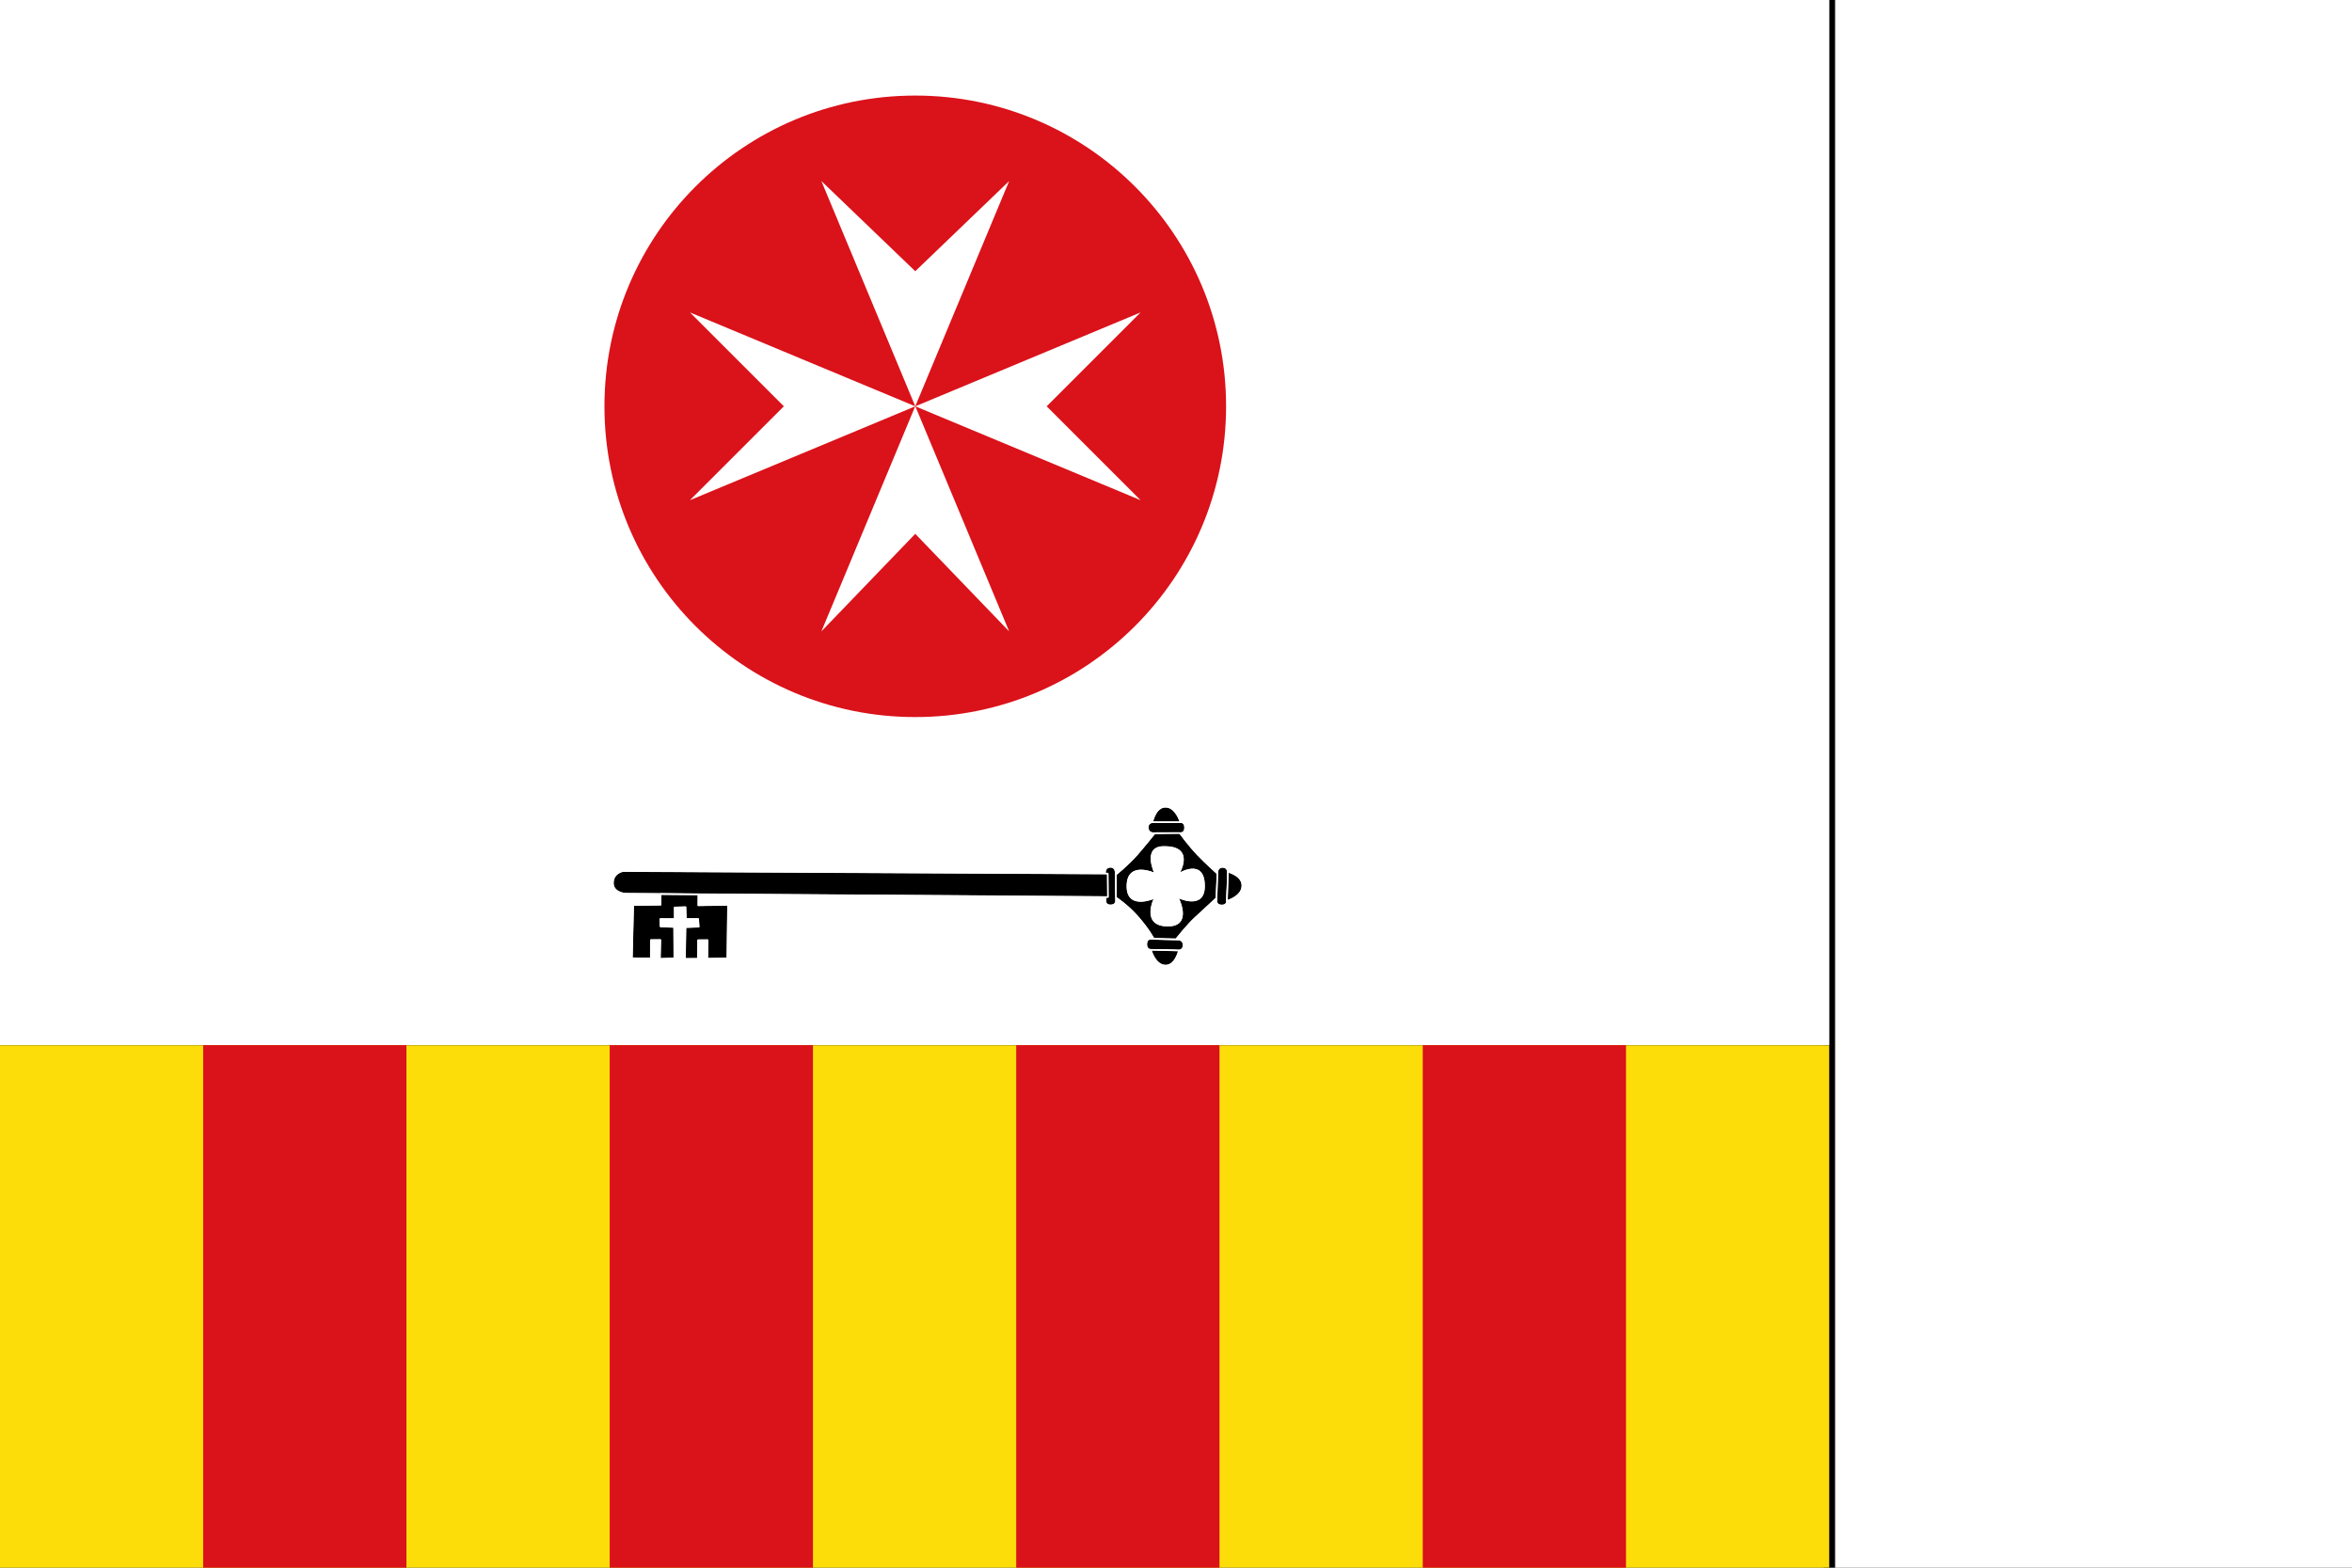
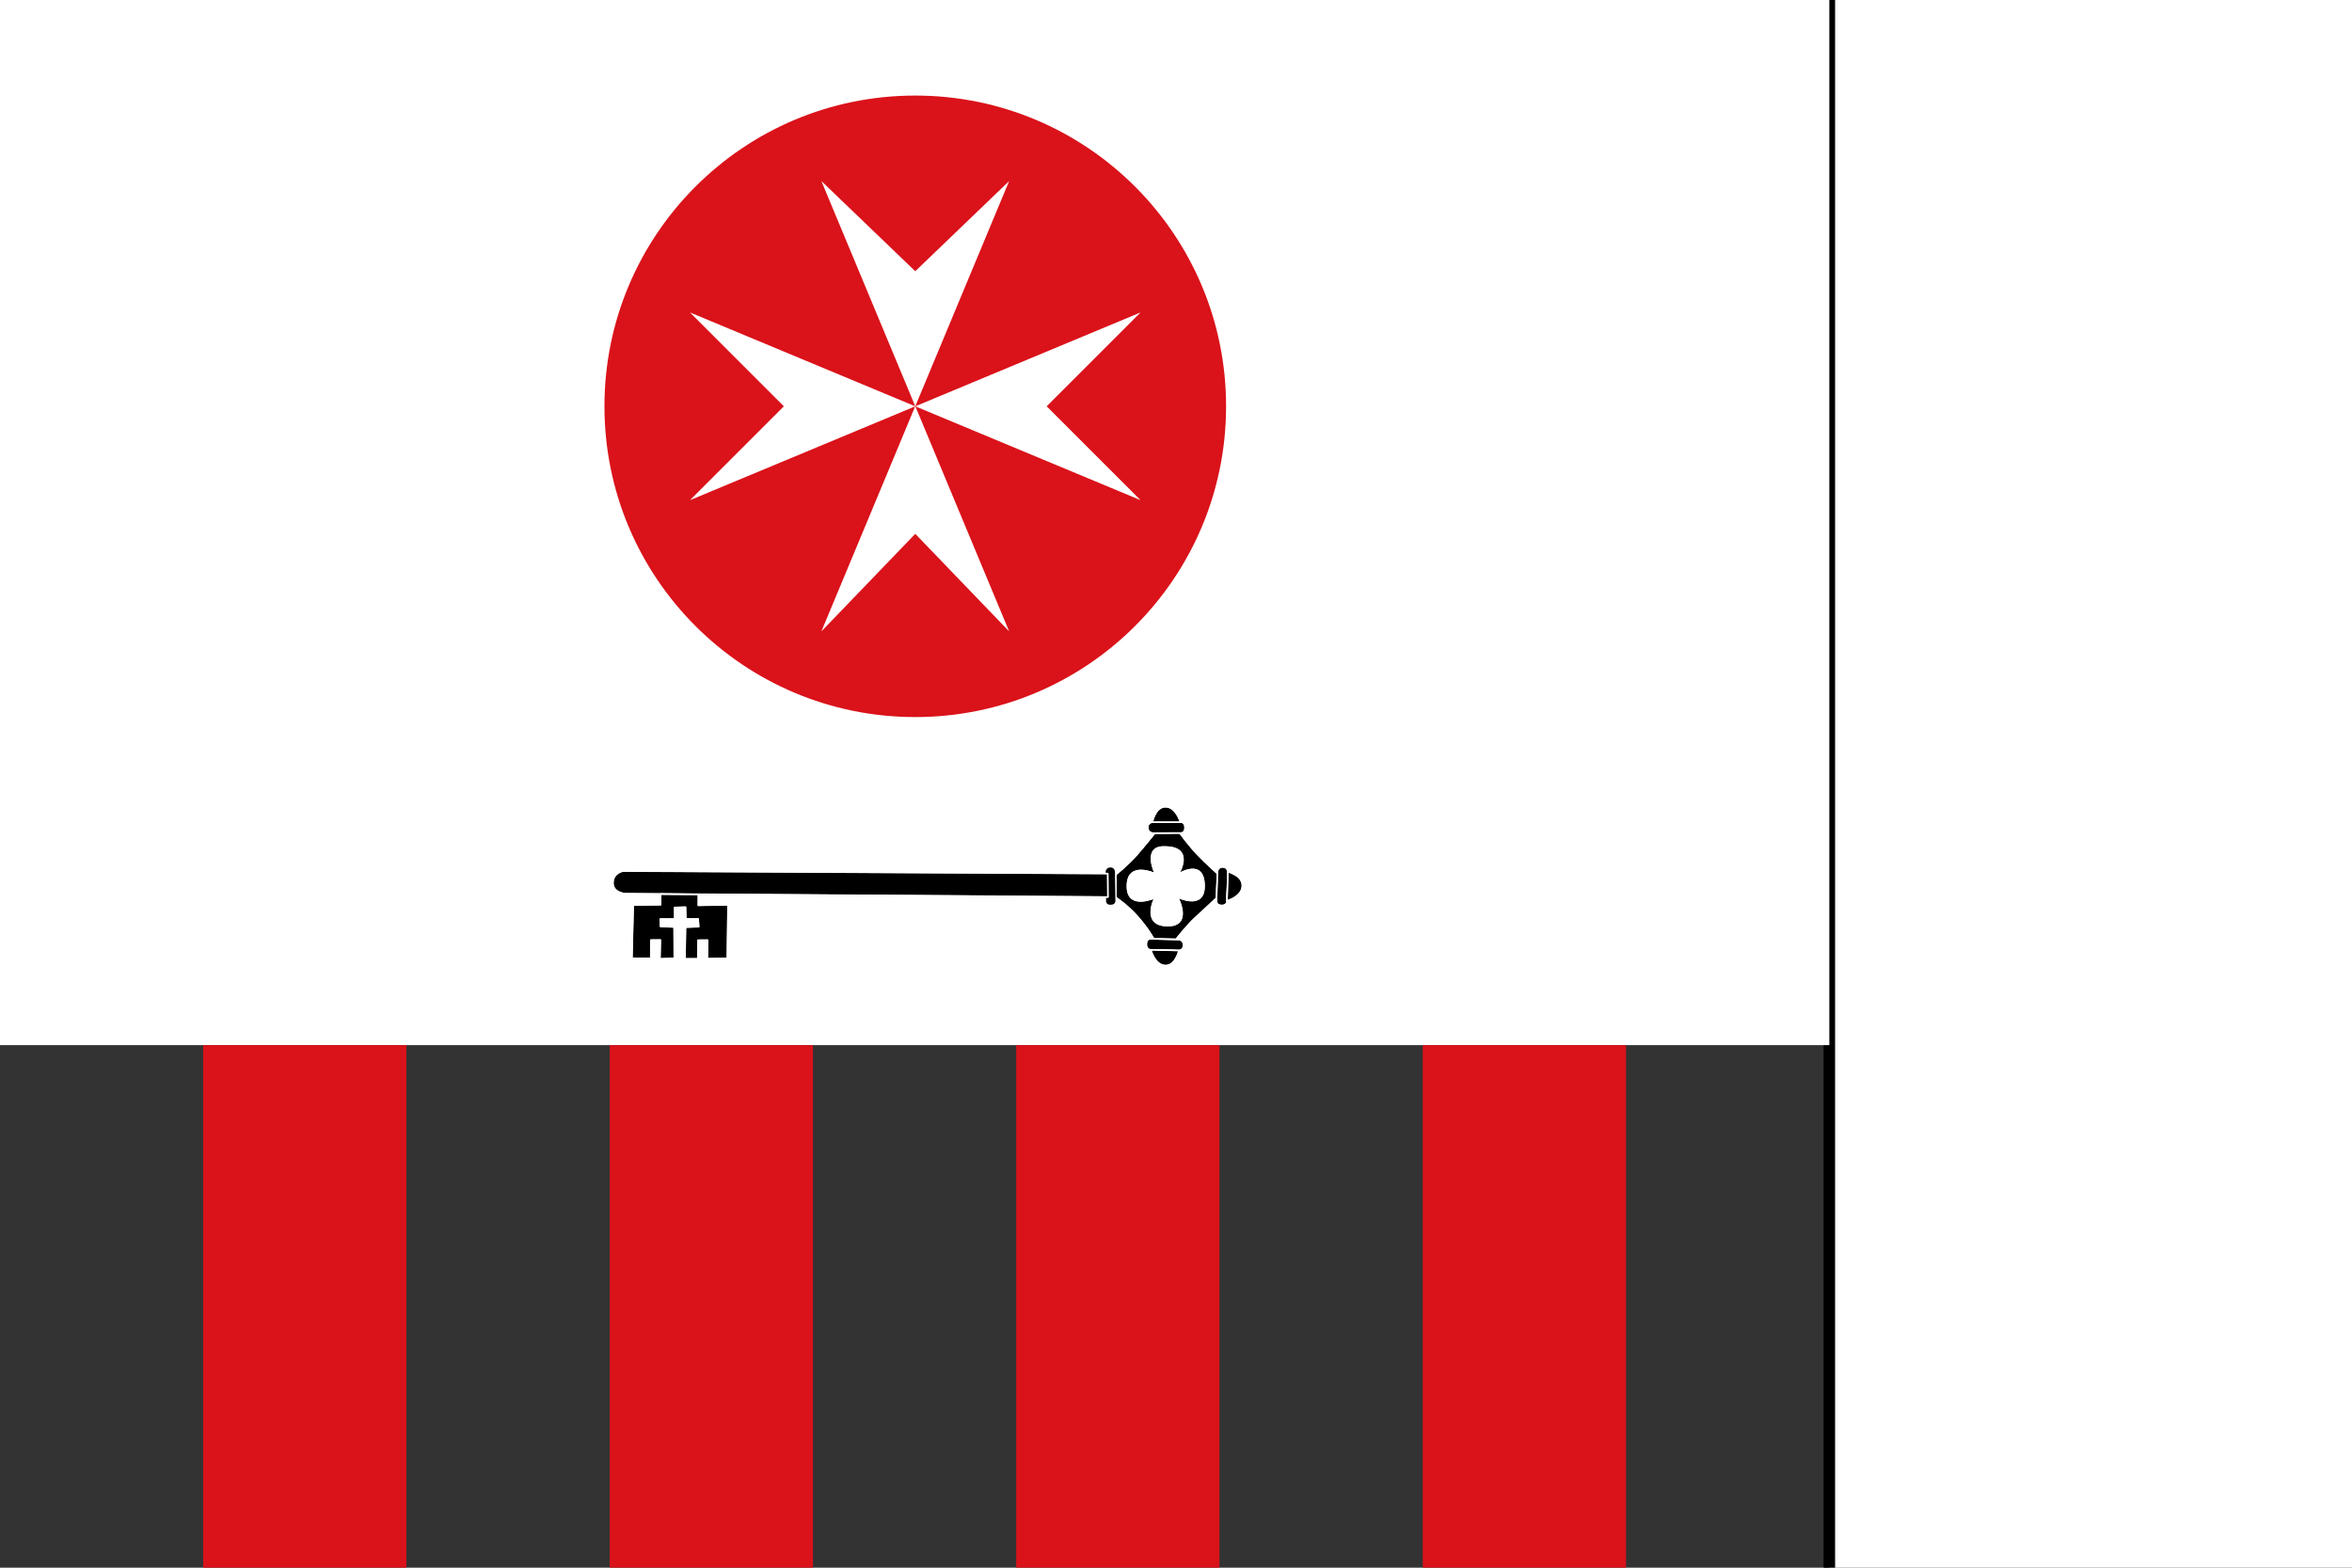
<svg xmlns="http://www.w3.org/2000/svg" xmlns:ns1="http://www.inkscape.org/namespaces/inkscape" xmlns:ns2="http://sodipodi.sourceforge.net/DTD/sodipodi-0.dtd" xmlns:ns3="http://xml.openoffice.org/svg/export" width="661.353mm" height="440.902mm" viewBox="0 0 661.353 440.902" version="1.1" id="svg5" xml:space="preserve" ns1:version="1.2.2 (732a01da63, 2022-12-09)" ns2:docname="Bandera_de_El_Talladell_(Lérida).svg">
  <rect x="0" y="0" width="661.353" height="440.902" fill="#333333" stroke="none" />
  <ns2:namedview id="namedview7" pagecolor="#ffffff" bordercolor="#666666" borderopacity="1.0" ns1:showpageshadow="2" ns1:pageopacity="0.0" ns1:pagecheckerboard="0" ns1:deskcolor="#d1d1d1" ns1:document-units="mm" showgrid="false" ns1:zoom="0.125" ns1:cx="2067.9999" ns1:cy="1412" ns1:window-width="1920" ns1:window-height="991" ns1:window-x="-9" ns1:window-y="-9" ns1:window-maximized="1" ns1:current-layer="layer1" showguides="true" />
  <defs id="defs2">
    <style id="style2261" type="text/css">
   
    .str1 {stroke:#2B2828;stroke-width:5}
    .str0 {stroke:#454646;stroke-width:50}
    .fil5 {fill:#95979A}
    .fil2 {fill:#131516;fill-opacity:0.569}
    .fil6 {fill:url(#id0)}
    .fil4 {fill:url(#id1)}
    .fil1 {fill:url(#id2)}
    .fil3 {fill:url(#id3)}
    .fil0 {fill:url(#id4)}
   
  </style>
    <style type="text/css" id="style16431">
   
    .str0 {stroke:#000000;stroke-width:3}
    .fil1 {fill:none}
    .fil2 {fill:#0039F0}
    .fil0 {fill:#FFFF00}
   
  </style>
    <style type="text/css" id="style2435">
   
    .str0 {stroke:#000000;stroke-width:3}
    .fil1 {fill:none}
    .fil2 {fill:#0039F0}
    .fil0 {fill:#FFFF00}
   
  </style>
    <style type="text/css" id="style6018">
   
    .str0 {stroke:#000000;stroke-width:3}
    .fil1 {fill:none}
    .fil2 {fill:#0039F0}
    .fil0 {fill:#FFFF00}
   
  </style>
    <style id="style22425" type="text/css">
   
    .str1 {stroke:#2B2828;stroke-width:5}
    .str0 {stroke:#454646;stroke-width:50}
    .fil5 {fill:#95979A}
    .fil2 {fill:#131516;fill-opacity:0.569}
    .fil6 {fill:url(#id0)}
    .fil4 {fill:url(#id1)}
    .fil1 {fill:url(#id2)}
    .fil3 {fill:url(#id3)}
    .fil0 {fill:url(#id4)}
   
  </style>
    <style type="text/css" id="style21915">
   
    .str0 {stroke:#000000;stroke-width:3}
    .fil1 {fill:none}
    .fil2 {fill:#0039F0}
    .fil0 {fill:#FFFF00}
   
  </style>
    <style type="text/css" id="style21258">
   
    .str0 {stroke:#000000;stroke-width:3}
    .fil1 {fill:none}
    .fil2 {fill:#0039F0}
    .fil0 {fill:#FFFF00}
   
  </style>
    <style type="text/css" id="style21248">
   
    .str0 {stroke:#000000;stroke-width:3}
    .fil1 {fill:none}
    .fil2 {fill:#0039F0}
    .fil0 {fill:#FFFF00}
   
  </style>
    <style id="style2261-0" type="text/css">
   
    .str1 {stroke:#2B2828;stroke-width:5}
    .str0 {stroke:#454646;stroke-width:50}
    .fil5 {fill:#95979A}
    .fil2 {fill:#131516;fill-opacity:0.569}
    .fil6 {fill:url(#id0)}
    .fil4 {fill:url(#id1)}
    .fil1 {fill:url(#id2)}
    .fil3 {fill:url(#id3)}
    .fil0 {fill:url(#id4)}
   
  </style>
    <style type="text/css" id="style16431-2">
   
    .str0 {stroke:#000000;stroke-width:3}
    .fil1 {fill:none}
    .fil2 {fill:#0039F0}
    .fil0 {fill:#FFFF00}
   
  </style>
    <style type="text/css" id="style2435-5">
   
    .str0 {stroke:#000000;stroke-width:3}
    .fil1 {fill:none}
    .fil2 {fill:#0039F0}
    .fil0 {fill:#FFFF00}
   
  </style>
    <style type="text/css" id="style6018-1">
   
    .str0 {stroke:#000000;stroke-width:3}
    .fil1 {fill:none}
    .fil2 {fill:#0039F0}
    .fil0 {fill:#FFFF00}
   
  </style>
    <style id="style6018-5" type="text/css">
   
    .str0 {stroke:#000000;stroke-width:3}
    .fil1 {fill:none}
    .fil2 {fill:#0039F0}
    .fil0 {fill:#FFFF00}
   
  </style>
    <style id="style2435-4" type="text/css">
   
    .str0 {stroke:#000000;stroke-width:3}
    .fil1 {fill:none}
    .fil2 {fill:#0039F0}
    .fil0 {fill:#FFFF00}
   
  </style>
    <style id="style16431-29" type="text/css">
   
    .str0 {stroke:#000000;stroke-width:3}
    .fil1 {fill:none}
    .fil2 {fill:#0039F0}
    .fil0 {fill:#FFFF00}
   
  </style>
    <style type="text/css" id="style2261-5">
   
    .str1 {stroke:#2B2828;stroke-width:5}
    .str0 {stroke:#454646;stroke-width:50}
    .fil5 {fill:#95979A}
    .fil2 {fill:#131516;fill-opacity:0.569}
    .fil6 {fill:url(#id0)}
    .fil4 {fill:url(#id1)}
    .fil1 {fill:url(#id2)}
    .fil3 {fill:url(#id3)}
    .fil0 {fill:url(#id4)}
   
  </style>
    <clipPath id="presentation_clip_path_shrink" clipPathUnits="userSpaceOnUse">
      <rect x="26" y="26" width="26493" height="26493" id="rect52942" />
    </clipPath>
    <g ns3:slide="id1" ns3:id-list="id3 id4 id5 id6 id7 id8 id9 id10 id11 id12 id13 id14 id15 id16 id17 id18 id19 id20 id21 id22 id23 id24 id25 id26 id27 id28 id29 id30 id31 id32 id33 id34 id35 id36 id37 id38 id39 id40 id41 id42 id43 id44 id45 id46 id47 id48 id49 id50" id="g52947" />
    <g id="bullet-char-template-57356" transform="scale(0,-0)">
      <path d="M 580,1141 L 1163,571 580,0 -4,571 580,1141 Z" id="path52951" />
    </g>
    <g id="bullet-char-template-57354" transform="scale(0,-0)">
      <path d="M 8,1128 L 1137,1128 1137,0 8,0 8,1128 Z" id="path52954" />
    </g>
    <g id="bullet-char-template-10146" transform="scale(0,-0)">
      <path d="M 174,0 L 602,739 174,1481 1456,739 174,0 Z M 1358,739 L 309,1346 659,739 1358,739 Z" id="path52957" />
    </g>
    <g id="bullet-char-template-10132" transform="scale(0,-0)">
      <path d="M 2015,739 L 1276,0 717,0 1260,543 174,543 174,936 1260,936 717,1481 1274,1481 2015,739 Z" id="path52960" />
    </g>
    <g id="bullet-char-template-10007" transform="scale(0,-0)">
      <path d="M 0,-2 C -7,14 -16,27 -25,37 L 356,567 C 262,823 215,952 215,954 215,979 228,992 255,992 264,992 276,990 289,987 310,991 331,999 354,1012 L 381,999 492,748 772,1049 836,1024 860,1049 C 881,1039 901,1025 922,1006 886,937 835,863 770,784 769,783 710,716 594,584 L 774,223 C 774,196 753,168 711,139 L 727,119 C 717,90 699,76 672,76 641,76 570,178 457,381 L 164,-76 C 142,-110 111,-127 72,-127 30,-127 9,-110 8,-76 1,-67 -2,-52 -2,-32 -2,-23 -1,-13 0,-2 Z" id="path52963" />
    </g>
    <g id="bullet-char-template-10004" transform="scale(0,-0)">
      <path d="M 285,-33 C 182,-33 111,30 74,156 52,228 41,333 41,471 41,549 55,616 82,672 116,743 169,778 240,778 293,778 328,747 346,684 L 369,508 C 377,444 397,411 428,410 L 1163,1116 C 1174,1127 1196,1133 1229,1133 1271,1133 1292,1118 1292,1087 L 1292,965 C 1292,929 1282,901 1262,881 L 442,47 C 390,-6 338,-33 285,-33 Z" id="path52966" />
    </g>
    <g id="bullet-char-template-9679" transform="scale(0,-0)">
      <path d="M 813,0 C 632,0 489,54 383,161 276,268 223,411 223,592 223,773 276,916 383,1023 489,1130 632,1184 813,1184 992,1184 1136,1130 1245,1023 1353,916 1407,772 1407,592 1407,412 1353,268 1245,161 1136,54 992,0 813,0 Z" id="path52969" />
    </g>
    <g id="bullet-char-template-8226" transform="scale(0,-0)">
      <path d="M 346,457 C 273,457 209,483 155,535 101,586 74,649 74,723 74,796 101,859 155,911 209,963 273,989 346,989 419,989 480,963 531,910 582,859 608,796 608,723 608,648 583,586 532,535 482,483 420,457 346,457 Z" id="path52972" />
    </g>
    <g id="bullet-char-template-8211" transform="scale(0,-0)">
      <path d="M -4,459 L 1135,459 1135,606 -4,606 -4,459 Z" id="path52975" />
    </g>
    <g id="bullet-char-template-61548" transform="scale(0,-0)">
      <path d="M 173,740 C 173,903 231,1043 346,1159 462,1274 601,1332 765,1332 928,1332 1067,1274 1183,1159 1299,1043 1357,903 1357,740 1357,577 1299,437 1183,322 1067,206 928,148 765,148 601,148 462,206 346,322 231,437 173,577 173,740 Z" id="path52978" />
    </g>
    <mask id="mask1">
      <g id="g53249">
        <defs id="defs53245">
          <linearGradient id="gradient1" x1="18922" y1="14184" x2="18922" y2="14544" gradientUnits="userSpaceOnUse">
            <stop offset="0.5" style="stop-color:rgb(252,252,252)" id="stop53236" />
            <stop offset="0.5" style="stop-color:rgb(252,252,252)" id="stop53238" />
            <stop offset="1" style="stop-color:rgb(252,252,252)" id="stop53240" />
            <stop offset="1" style="stop-color:rgb(252,252,252)" id="stop53242" />
          </linearGradient>
        </defs>
        <path style="fill:url(#gradient1)" d="M 18764,14184 L 19081,14184 19081,14544 18764,14544 18764,14184 Z" id="path53247" />
      </g>
    </mask>
    <linearGradient id="linearGradient53396" x1="18922" y1="14184" x2="18922" y2="14544" gradientUnits="userSpaceOnUse">
      <stop offset="0.5" style="stop-color:rgb(252,252,252)" id="stop53388" />
      <stop offset="0.5" style="stop-color:rgb(252,252,252)" id="stop53390" />
      <stop offset="1" style="stop-color:rgb(252,252,252)" id="stop53392" />
      <stop offset="1" style="stop-color:rgb(252,252,252)" id="stop53394" />
    </linearGradient>
    <clipPath clipPathUnits="userSpaceOnUse" id="clipPath55949">
      <g id="g55955" transform="matrix(100,0,0,100,102831.08,58910.756)">
        <g id="g55953">
          <rect x="-1028.311" y="-589.108" width="265.46" height="265.46" id="rect55951" style="stroke-width:0.01" />
        </g>
      </g>
    </clipPath>
    <clipPath clipPathUnits="userSpaceOnUse" id="clipPath55957">
      <g id="g55963" transform="matrix(100,0,0,100,102831.08,58910.756)">
        <g id="g55961">
          <rect x="-1028.311" y="-589.108" width="265.46" height="265.46" id="rect55959" style="stroke-width:0.01" />
        </g>
      </g>
    </clipPath>
    <clipPath clipPathUnits="userSpaceOnUse" id="clipPath55965">
      <g id="g55971" transform="matrix(100,0,0,100,102831.08,58910.756)">
        <g id="g55969">
          <rect x="-1028.311" y="-589.108" width="265.46" height="265.46" id="rect55967" style="stroke-width:0.01" />
        </g>
      </g>
    </clipPath>
    <clipPath clipPathUnits="userSpaceOnUse" id="clipPath55973">
      <g id="g55979" transform="matrix(100,0,0,100,102831.08,58910.756)">
        <g id="g55977">
          <rect x="-1028.311" y="-589.108" width="265.46" height="265.46" id="rect55975" style="stroke-width:0.01" />
        </g>
      </g>
    </clipPath>
    <clipPath clipPathUnits="userSpaceOnUse" id="clipPath55981">
      <g id="g55987" transform="matrix(100,0,0,100,102831.08,58910.756)">
        <g id="g55985">
          <rect x="-1028.311" y="-589.108" width="265.46" height="265.46" id="rect55983" style="stroke-width:0.01" />
        </g>
      </g>
    </clipPath>
    <clipPath clipPathUnits="userSpaceOnUse" id="clipPath55989">
      <g id="g55995" transform="matrix(100,0,0,100,102831.08,58910.756)">
        <g id="g55993">
          <rect x="-1028.311" y="-589.108" width="265.46" height="265.46" id="rect55991" style="stroke-width:0.01" />
        </g>
      </g>
    </clipPath>
    <clipPath clipPathUnits="userSpaceOnUse" id="clipPath55997">
      <g id="g56003" transform="matrix(100,0,0,100,102831.08,58910.756)">
        <g id="g56001">
          <rect x="-1028.311" y="-589.108" width="265.46" height="265.46" id="rect55999" style="stroke-width:0.01" />
        </g>
      </g>
    </clipPath>
    <clipPath clipPathUnits="userSpaceOnUse" id="clipPath56005">
      <g id="g56011" transform="matrix(100,0,0,100,102831.08,58910.756)">
        <g id="g56009">
          <rect x="-1028.311" y="-589.108" width="265.46" height="265.46" id="rect56007" style="stroke-width:0.01" />
        </g>
      </g>
    </clipPath>
    <clipPath clipPathUnits="userSpaceOnUse" id="clipPath56013">
      <g id="g56019" transform="matrix(100,0,0,100,102831.08,58910.756)">
        <g id="g56017">
          <rect x="-1028.311" y="-589.108" width="265.46" height="265.46" id="rect56015" style="stroke-width:0.01" />
        </g>
      </g>
    </clipPath>
    <clipPath clipPathUnits="userSpaceOnUse" id="clipPath56021">
      <g id="g56027" transform="matrix(100,0,0,100,102831.08,58910.756)">
        <g id="g56025">
-           <rect x="-1028.311" y="-589.108" width="265.46" height="265.46" id="rect56023" style="stroke-width:0.01" />
-         </g>
+           </g>
      </g>
    </clipPath>
    <clipPath clipPathUnits="userSpaceOnUse" id="clipPath56029">
      <g id="g56035" transform="matrix(100,0,0,100,102831.08,58910.756)">
        <g id="g56033">
          <rect x="-1028.311" y="-589.108" width="265.46" height="265.46" id="rect56031" style="stroke-width:0.01" />
        </g>
      </g>
    </clipPath>
    <clipPath clipPathUnits="userSpaceOnUse" id="clipPath56077">
      <g id="g56083" transform="matrix(100,0,0,100,102831.08,58910.756)">
        <g id="g56081">
          <rect x="-1028.311" y="-589.108" width="265.46" height="265.46" id="rect56079" style="stroke-width:0.01" />
        </g>
      </g>
    </clipPath>
    <clipPath clipPathUnits="userSpaceOnUse" id="clipPath56085">
      <g id="g56091" transform="matrix(100,0,0,100,102831.08,58910.756)">
        <g id="g56089">
          <rect x="-1028.311" y="-589.108" width="265.46" height="265.46" id="rect56087" style="stroke-width:0.01" />
        </g>
      </g>
    </clipPath>
    <clipPath clipPathUnits="userSpaceOnUse" id="clipPath56093">
      <g id="g56099" transform="matrix(100,0,0,100,102831.08,58910.756)">
        <g id="g56097">
          <rect x="-1028.311" y="-589.108" width="265.46" height="265.46" id="rect56095" style="stroke-width:0.01" />
        </g>
      </g>
    </clipPath>
    <clipPath clipPathUnits="userSpaceOnUse" id="clipPath56101">
      <g id="g56107" transform="matrix(100,0,0,100,102831.08,58910.756)">
        <g id="g56105">
          <rect x="-1028.311" y="-589.108" width="265.46" height="265.46" id="rect56103" style="stroke-width:0.01" />
        </g>
      </g>
    </clipPath>
    <clipPath clipPathUnits="userSpaceOnUse" id="clipPath56109">
      <g id="g56115" transform="matrix(100,0,0,100,102831.08,58910.756)">
        <g id="g56113">
          <rect x="-1028.311" y="-589.108" width="265.46" height="265.46" id="rect56111" style="stroke-width:0.01" />
        </g>
      </g>
    </clipPath>
    <clipPath clipPathUnits="userSpaceOnUse" id="clipPath56117">
      <g id="g56123" transform="matrix(100,0,0,100,102831.08,58910.756)">
        <g id="g56121">
          <rect x="-1028.311" y="-589.108" width="265.46" height="265.46" id="rect56119" style="stroke-width:0.01" />
        </g>
      </g>
    </clipPath>
    <clipPath clipPathUnits="userSpaceOnUse" id="clipPath56125">
      <g id="g56131" transform="matrix(100,0,0,100,102831.08,58910.756)">
        <g id="g56129">
          <rect x="-1028.311" y="-589.108" width="265.46" height="265.46" id="rect56127" style="stroke-width:0.01" />
        </g>
      </g>
    </clipPath>
    <clipPath clipPathUnits="userSpaceOnUse" id="clipPath56133">
      <g id="g56139" transform="matrix(100,0,0,100,102831.08,58910.756)">
        <g id="g56137">
          <rect x="-1028.311" y="-589.108" width="265.46" height="265.46" id="rect56135" style="stroke-width:0.01" />
        </g>
      </g>
    </clipPath>
    <clipPath clipPathUnits="userSpaceOnUse" id="clipPath56141">
      <g id="g56147" transform="matrix(100,0,0,100,102831.08,58910.756)">
        <g id="g56145">
          <rect x="-1028.311" y="-589.108" width="265.46" height="265.46" id="rect56143" style="stroke-width:0.01" />
        </g>
      </g>
    </clipPath>
    <clipPath clipPathUnits="userSpaceOnUse" id="clipPath56149">
      <g id="g56155" transform="matrix(100,0,0,100,102831.08,58910.756)">
        <g id="g56153">
          <rect x="-1028.311" y="-589.108" width="265.46" height="265.46" id="rect56151" style="stroke-width:0.01" />
        </g>
      </g>
    </clipPath>
    <clipPath clipPathUnits="userSpaceOnUse" id="clipPath56157">
      <g id="g56163" transform="matrix(100,0,0,100,102831.08,58910.756)">
        <g id="g56161">
          <rect x="-1028.311" y="-589.108" width="265.46" height="265.46" id="rect56159" style="stroke-width:0.01" />
        </g>
      </g>
    </clipPath>
    <clipPath clipPathUnits="userSpaceOnUse" id="clipPath56165">
      <g id="g56171" transform="matrix(100,0,0,100,102831.08,58910.756)">
        <g id="g56169">
          <rect x="-1028.311" y="-589.108" width="265.46" height="265.46" id="rect56167" style="stroke-width:0.01" />
        </g>
      </g>
    </clipPath>
    <clipPath clipPathUnits="userSpaceOnUse" id="clipPath56173">
      <g id="g56179" transform="matrix(100,0,0,100,102831.08,58910.756)">
        <g id="g56177">
          <rect x="-1028.311" y="-589.108" width="265.46" height="265.46" id="rect56175" style="stroke-width:0.01" />
        </g>
      </g>
    </clipPath>
    <clipPath clipPathUnits="userSpaceOnUse" id="clipPath56181">
      <g id="g56187" transform="matrix(100,0,0,100,102831.08,58910.756)">
        <g id="g56185">
          <rect x="-1028.311" y="-589.108" width="265.46" height="265.46" id="rect56183" style="stroke-width:0.01" />
        </g>
      </g>
    </clipPath>
    <clipPath clipPathUnits="userSpaceOnUse" id="clipPath56189">
      <g id="g56195" transform="matrix(100,0,0,100,102831.08,58910.756)">
        <g id="g56193">
          <rect x="-1028.311" y="-589.108" width="265.46" height="265.46" id="rect56191" style="stroke-width:0.01" />
        </g>
      </g>
    </clipPath>
    <clipPath clipPathUnits="userSpaceOnUse" id="clipPath56197">
      <g id="g56203" transform="matrix(100,0,0,100,102831.08,58910.756)">
        <g id="g56201">
          <rect x="-1028.311" y="-589.108" width="265.46" height="265.46" id="rect56199" style="stroke-width:0.01" />
        </g>
      </g>
    </clipPath>
    <clipPath clipPathUnits="userSpaceOnUse" id="clipPath56205">
      <g id="g56211" transform="matrix(100,0,0,100,102831.08,58910.756)">
        <g id="g56209">
          <rect x="-1028.311" y="-589.108" width="265.46" height="265.46" id="rect56207" style="stroke-width:0.01" />
        </g>
      </g>
    </clipPath>
    <clipPath clipPathUnits="userSpaceOnUse" id="clipPath56213">
      <g id="g56219" transform="matrix(100,0,0,100,102831.08,58910.756)">
        <g id="g56217">
          <rect x="-1028.311" y="-589.108" width="265.46" height="265.46" id="rect56215" style="stroke-width:0.01" />
        </g>
      </g>
    </clipPath>
    <clipPath clipPathUnits="userSpaceOnUse" id="clipPath56221">
      <g id="g56227" transform="matrix(100,0,0,100,102831.08,58910.756)">
        <g id="g56225">
          <rect x="-1028.311" y="-589.108" width="265.46" height="265.46" id="rect56223" style="stroke-width:0.01" />
        </g>
      </g>
    </clipPath>
    <clipPath clipPathUnits="userSpaceOnUse" id="clipPath56229">
      <g id="g56235" transform="matrix(100,0,0,100,102831.08,58910.756)">
        <g id="g56233">
          <rect x="-1028.311" y="-589.108" width="265.46" height="265.46" id="rect56231" style="stroke-width:0.01" />
        </g>
      </g>
    </clipPath>
    <clipPath clipPathUnits="userSpaceOnUse" id="clipPath56237">
      <g id="g56243" transform="matrix(100,0,0,100,102831.08,58910.756)">
        <g id="g56241">
          <rect x="-1028.311" y="-589.108" width="265.46" height="265.46" id="rect56239" style="stroke-width:0.01" />
        </g>
      </g>
    </clipPath>
    <clipPath clipPathUnits="userSpaceOnUse" id="clipPath56245">
      <g id="g56251" transform="matrix(100,0,0,100,102831.08,58910.756)">
        <g id="g56249">
          <rect x="-1028.311" y="-589.108" width="265.46" height="265.46" id="rect56247" style="stroke-width:0.01" />
        </g>
      </g>
    </clipPath>
    <clipPath clipPathUnits="userSpaceOnUse" id="clipPath56253">
      <g id="g56259" transform="matrix(100,0,0,100,102831.08,58910.756)">
        <g id="g56257">
          <rect x="-1028.311" y="-589.108" width="265.46" height="265.46" id="rect56255" style="stroke-width:0.01" />
        </g>
      </g>
    </clipPath>
    <clipPath clipPathUnits="userSpaceOnUse" id="clipPath56261">
      <g id="g56267" transform="matrix(100,0,0,100,102831.08,58910.756)">
        <g id="g56265">
          <rect x="-1028.311" y="-589.108" width="265.46" height="265.46" id="rect56263" style="stroke-width:0.01" />
        </g>
      </g>
    </clipPath>
    <clipPath clipPathUnits="userSpaceOnUse" id="clipPath56269">
      <g id="g56275" transform="matrix(100,0,0,100,102831.08,58910.756)">
        <g id="g56273">
          <rect x="-1028.311" y="-589.108" width="265.46" height="265.46" id="rect56271" style="stroke-width:0.01" />
        </g>
      </g>
    </clipPath>
    <clipPath clipPathUnits="userSpaceOnUse" id="clipPath56277">
      <g id="g56283" transform="matrix(100,0,0,100,102831.08,58910.756)">
        <g id="g56281">
          <rect x="-1028.311" y="-589.108" width="265.46" height="265.46" id="rect56279" style="stroke-width:0.01" />
        </g>
      </g>
    </clipPath>
    <clipPath clipPathUnits="userSpaceOnUse" id="clipPath56285">
      <g id="g56291" transform="matrix(100,0,0,100,102831.08,58910.756)">
        <g id="g56289">
          <rect x="-1028.311" y="-589.108" width="265.46" height="265.46" id="rect56287" style="stroke-width:0.01" />
        </g>
      </g>
    </clipPath>
    <clipPath clipPathUnits="userSpaceOnUse" id="clipPath56293">
      <g id="g56299" transform="matrix(100,0,0,100,102831.08,58910.756)">
        <g id="g56297">
          <rect x="-1028.311" y="-589.108" width="265.46" height="265.46" id="rect56295" style="stroke-width:0.01" />
        </g>
      </g>
    </clipPath>
    <clipPath clipPathUnits="userSpaceOnUse" id="clipPath56301">
      <g id="g56307" transform="matrix(100,0,0,100,102831.08,58910.756)">
        <g id="g56305">
          <rect x="-1028.311" y="-589.108" width="265.46" height="265.46" id="rect56303" style="stroke-width:0.01" />
        </g>
      </g>
    </clipPath>
    <clipPath clipPathUnits="userSpaceOnUse" id="clipPath56309">
      <g id="g56315" transform="matrix(100,0,0,100,102831.08,58910.756)">
        <g id="g56313">
          <rect x="-1028.311" y="-589.108" width="265.46" height="265.46" id="rect56311" style="stroke-width:0.01" />
        </g>
      </g>
    </clipPath>
    <clipPath clipPathUnits="userSpaceOnUse" id="clipPath56317">
      <g id="g56323" transform="matrix(100,0,0,100,102831.08,58910.756)">
        <g id="g56321">
          <rect x="-1028.311" y="-589.108" width="265.46" height="265.46" id="rect56319" style="stroke-width:0.01" />
        </g>
      </g>
    </clipPath>
    <clipPath clipPathUnits="userSpaceOnUse" id="clipPath56325">
      <g id="g56331" transform="matrix(100,0,0,100,102831.08,58910.756)">
        <g id="g56329">
          <rect x="-1028.311" y="-589.108" width="265.46" height="265.46" id="rect56327" style="stroke-width:0.01" />
        </g>
      </g>
    </clipPath>
    <clipPath clipPathUnits="userSpaceOnUse" id="clipPath60288">
      <g id="g60298">
        <g id="g60296">
          <g id="g60294" transform="translate(380.913,132.635)">
            <g id="g60292">
              <rect x="-1028.311" y="-589.108" width="265.46" height="265.46" id="rect60290" style="stroke-width:0.01" />
            </g>
          </g>
        </g>
      </g>
    </clipPath>
    <clipPath clipPathUnits="userSpaceOnUse" id="clipPath60300">
      <g id="g60310">
        <g id="g60308">
          <g id="g60306" transform="translate(380.913,132.635)">
            <g id="g60304">
              <rect x="-1028.311" y="-589.108" width="265.46" height="265.46" id="rect60302" style="stroke-width:0.01" />
            </g>
          </g>
        </g>
      </g>
    </clipPath>
    <clipPath clipPathUnits="userSpaceOnUse" id="clipPath60312">
      <g id="g60322">
        <g id="g60320">
          <g id="g60318" transform="translate(380.913,132.635)">
            <g id="g60316">
              <rect x="-1028.311" y="-589.108" width="265.46" height="265.46" id="rect60314" style="stroke-width:0.01" />
            </g>
          </g>
        </g>
      </g>
    </clipPath>
    <clipPath clipPathUnits="userSpaceOnUse" id="clipPath60337">
      <g id="g60347">
        <g id="g60345">
          <g id="g60343" transform="translate(380.913,132.635)">
            <g id="g60341">
              <rect x="-1028.311" y="-589.108" width="265.46" height="265.46" id="rect60339" style="stroke-width:0.01" />
            </g>
          </g>
        </g>
      </g>
    </clipPath>
    <clipPath clipPathUnits="userSpaceOnUse" id="clipPath60349">
      <g id="g60359">
        <g id="g60357">
          <g id="g60355" transform="translate(380.913,132.635)">
            <g id="g60353">
              <rect x="-1028.311" y="-589.108" width="265.46" height="265.46" id="rect60351" style="stroke-width:0.01" />
            </g>
          </g>
        </g>
      </g>
    </clipPath>
    <clipPath clipPathUnits="userSpaceOnUse" id="clipPath60361">
      <g id="g60371">
        <g id="g60369">
          <g id="g60367" transform="translate(380.913,132.635)">
            <g id="g60365">
              <rect x="-1028.311" y="-589.108" width="265.46" height="265.46" id="rect60363" style="stroke-width:0.01" />
            </g>
          </g>
        </g>
      </g>
    </clipPath>
    <clipPath clipPathUnits="userSpaceOnUse" id="clipPath60386">
      <g id="g60396">
        <g id="g60394">
          <g id="g60392" transform="translate(380.913,132.635)">
            <g id="g60390">
              <rect x="-1028.311" y="-589.108" width="265.46" height="265.46" id="rect60388" style="stroke-width:0.01" />
            </g>
          </g>
        </g>
      </g>
    </clipPath>
    <clipPath clipPathUnits="userSpaceOnUse" id="clipPath60398">
      <g id="g60408">
        <g id="g60406">
          <g id="g60404" transform="translate(380.913,132.635)">
            <g id="g60402">
              <rect x="-1028.311" y="-589.108" width="265.46" height="265.46" id="rect60400" style="stroke-width:0.01" />
            </g>
          </g>
        </g>
      </g>
    </clipPath>
    <clipPath clipPathUnits="userSpaceOnUse" id="clipPath60410">
      <g id="g60420">
        <g id="g60418">
          <g id="g60416" transform="translate(380.913,132.635)">
            <g id="g60414">
              <rect x="-1028.311" y="-589.108" width="265.46" height="265.46" id="rect60412" style="stroke-width:0.01" />
            </g>
          </g>
        </g>
      </g>
    </clipPath>
    <clipPath clipPathUnits="userSpaceOnUse" id="clipPath60435">
      <g id="g60445">
        <g id="g60443">
          <g id="g60441" transform="translate(380.913,132.635)">
            <g id="g60439">
              <rect x="-1028.311" y="-589.108" width="265.46" height="265.46" id="rect60437" style="stroke-width:0.01" />
            </g>
          </g>
        </g>
      </g>
    </clipPath>
    <clipPath clipPathUnits="userSpaceOnUse" id="clipPath60447">
      <g id="g60457">
        <g id="g60455">
          <g id="g60453" transform="translate(380.913,132.635)">
            <g id="g60451">
              <rect x="-1028.311" y="-589.108" width="265.46" height="265.46" id="rect60449" style="stroke-width:0.01" />
            </g>
          </g>
        </g>
      </g>
    </clipPath>
    <clipPath clipPathUnits="userSpaceOnUse" id="clipPath60459">
      <g id="g60469">
        <g id="g60467">
          <g id="g60465" transform="translate(380.913,132.635)">
            <g id="g60463">
              <rect x="-1028.311" y="-589.108" width="265.46" height="265.46" id="rect60461" style="stroke-width:0.01" />
            </g>
          </g>
        </g>
      </g>
    </clipPath>
    <clipPath clipPathUnits="userSpaceOnUse" id="clipPath60507">
      <g id="g60517">
        <g id="g60515">
          <g id="g60513" transform="translate(380.913,132.635)">
            <g id="g60511">
              <rect x="-1028.311" y="-589.108" width="265.46" height="265.46" id="rect60509" style="stroke-width:0.01" />
            </g>
          </g>
        </g>
      </g>
    </clipPath>
    <clipPath clipPathUnits="userSpaceOnUse" id="clipPath60519">
      <g id="g60529">
        <g id="g60527">
          <g id="g60525" transform="translate(380.913,132.635)">
            <g id="g60523">
              <rect x="-1028.311" y="-589.108" width="265.46" height="265.46" id="rect60521" style="stroke-width:0.01" />
            </g>
          </g>
        </g>
      </g>
    </clipPath>
    <clipPath clipPathUnits="userSpaceOnUse" id="clipPath60531">
      <g id="g60541">
        <g id="g60539">
          <g id="g60537" transform="translate(380.913,132.635)">
            <g id="g60535">
              <rect x="-1028.311" y="-589.108" width="265.46" height="265.46" id="rect60533" style="stroke-width:0.01" />
            </g>
          </g>
        </g>
      </g>
    </clipPath>
  </defs>
  <g ns1:label="Capa 1" ns1:groupmode="layer" id="layer1" transform="translate(238.356,64.794)">
    <g style="display:inline;stroke-width:1.132;stroke-dasharray:none" transform="matrix(0.234,0,0,0.234,-220.376,-6.167)" id="g19953" ns1:label="Escudo" />
    <g transform="matrix(0.234,0,0,0.234,-207.19,-24.076)" style="display:inline;stroke-width:1.132;stroke-dasharray:none" ns1:label="Piezas" id="g19955" />
    <g transform="matrix(0.234,0,0,0.234,-207.19,-24.076)" ns1:label="Ornamento" id="layer2" style="stroke-width:1.132;stroke-dasharray:none" />
    <g transform="matrix(0.234,0,0,0.234,-207.19,-24.076)" style="display:inline;stroke-width:1.132;stroke-dasharray:none" ns1:label="Borde 3px" id="g20155" />
    <g style="display:inline;stroke-width:1.132;stroke-dasharray:none" transform="matrix(0.234,0,0,0.234,-226.711,116.63)" id="g3307" ns1:label="Escudo" />
    <g transform="matrix(0.234,0,0,0.234,-213.525,98.721)" style="display:inline;stroke-width:1.132;stroke-dasharray:none" ns1:label="Piezas" id="g3309" />
    <g transform="matrix(0.234,0,0,0.234,-213.525,98.721)" ns1:label="Ornamento" id="g3542" style="stroke-width:1.132;stroke-dasharray:none" />
    <g transform="matrix(0.234,0,0,0.234,-213.525,98.721)" style="display:inline;stroke-width:1.132;stroke-dasharray:none" ns1:label="Borde 3px" id="g3544" />
    <g transform="matrix(15.914,-1.836,1.836,15.914,-3216.14,-774.654)" id="g7569" style="stroke-width:0.017;stroke-dasharray:none" />
    <g style="fill:#c8b100;fill-opacity:1;stroke-width:1.638;stroke-dasharray:none" id="g8169" ns1:label="Timbre" transform="matrix(0.146,0,0,0.178,-632.392,99.504)" />
    <g style="fill:#c8b100;fill-opacity:1;stroke-width:1.638;stroke-dasharray:none" id="layer4-2" ns1:label="Piezas" transform="matrix(0.146,0,0,0.178,-624.131,85.853)" />
    <g style="fill:#c8b100;fill-opacity:1;stroke-width:1.638;stroke-dasharray:none" id="layer5-9" ns1:label="Muebles" transform="matrix(0.146,0,0,0.178,-624.131,85.853)" />
    <g style="fill:#c8b100;fill-opacity:1;stroke-width:1.638;stroke-dasharray:none" id="layer6-1" ns1:label="Ornamentos" transform="matrix(0.146,0,0,0.178,-624.131,85.853)" />
    <g style="fill:#c8b100;fill-opacity:1;stroke-width:1.638;stroke-dasharray:none" id="layer7-3" ns1:label="fondo borde a 3px" transform="matrix(0.146,0,0,0.178,-624.131,85.853)" />
    <g id="g52988" transform="matrix(0.01,0,0,0.01,-1028.311,-589.108)" style="fill-rule:evenodd;stroke-width:28.222;stroke-linejoin:round">
      <g id="id2" class="Master_Slide">
        <g id="bg-id2" class="Background" />
        <g id="bo-id2" class="BackgroundObjects" />
      </g>
    </g>
    <g id="g1286">
      <g id="g68753">
        <rect style="fill:#ffffff;fill-opacity:1;stroke:none;stroke-width:1.662;stroke-linecap:round;stroke-linejoin:round;stroke-dasharray:none;stroke-opacity:1;paint-order:fill markers stroke" id="rect51813-8" width="146.967" height="440.902" x="276.03" y="-64.794" />
        <path style="fill:none;stroke:#000000;stroke-width:3.24;stroke-linecap:butt;stroke-linejoin:miter;stroke-dasharray:none;stroke-opacity:1" d="M 276.029,376.107 V -64.794" id="path67245" />
        <rect style="fill:#ffffff;fill-opacity:1;stroke:none;stroke-width:2.539;stroke-linecap:round;stroke-linejoin:round;stroke-dasharray:none;stroke-opacity:1;paint-order:fill markers stroke" id="rect51813" width="514.385" height="293.934" x="-238.356" y="-64.794" />
        <g id="g59342" transform="translate(170.285,2.653)">
          <g id="g59272" transform="matrix(0.811,0,0,0.811,-12.144,29.387)">
            <g class="com.sun.star.drawing.ClosedBezierShape" id="g53230" transform="matrix(0.015,0,0,0.015,-347.669,-41.066)" style="fill-rule:evenodd;stroke:#ffffff;stroke-width:28.222;stroke-linejoin:round;stroke-opacity:1" clip-path="url(#clipPath56029)">
              <g id="id40" style="stroke:#ffffff;stroke-opacity:1">
                <path fill="#000000" stroke="none" d="m 16375,14998 2,529 c 0,0 270,177 505,445 258,294 372,514 372,514 l 516,6 c 0,0 267,-339 447,-501 181,-163 491,-456 491,-456 l 17,-563 c 0,0 -253,-223 -453,-432 -200,-208 -421,-510 -421,-510 l -574,8 c 0,0 -218,274 -411,496 -204,234 -491,464 -491,464 z m 268,261 c 4,-583 646,-279 646,-279 0,0 -314,-650 230,-621 691,6 302,629 302,629 0,0 601,-386 596,283 -4,549 -613,246 -613,246 0,0 358,674 -241,662 -606,-13 -284,-646 -284,-646 0,0 -622,281 -636,-245 0,-10 0,-19 0,-29 z" id="path53223" style="stroke:#ffffff;stroke-opacity:1" />
                <path fill="none" stroke="#808080" stroke-width="36" stroke-linejoin="miter" d="m 16375,14998 2,529 c 0,0 270,177 505,445 258,294 372,514 372,514 l 516,6 c 0,0 267,-339 447,-501 181,-163 491,-456 491,-456 l 17,-563 c 0,0 -253,-223 -453,-432 -200,-208 -421,-510 -421,-510 l -574,8 c 0,0 -218,274 -411,496 -204,234 -491,464 -491,464 z" id="path53225" style="stroke:#ffffff;stroke-opacity:1" />
                <path fill="none" stroke="#808080" stroke-width="36" stroke-linejoin="miter" d="m 16643,15259 c 4,-583 646,-279 646,-279 0,0 -314,-650 230,-621 691,6 302,629 302,629 0,0 601,-386 596,283 -4,549 -613,246 -613,246 0,0 358,674 -241,662 -606,-13 -284,-646 -284,-646 0,0 -622,281 -636,-245 0,-10 0,-19 0,-29 z" id="path53227" style="stroke:#ffffff;stroke-opacity:1" />
              </g>
            </g>
            <g class="com.sun.star.drawing.ClosedBezierShape" id="g53268" transform="matrix(0.015,0,0,0.015,-347.669,-41.066)" style="fill-rule:evenodd;stroke:#ffffff;stroke-width:28.222;stroke-linejoin:round;stroke-opacity:1" clip-path="url(#clipPath56013)">
              <g id="id42" style="stroke:#ffffff;stroke-opacity:1">
                <path fill="#000000" stroke="none" d="m 17234,13785 h 629 c 0,0 113,-17 113,128 0,145 -119,123 -119,123 l -634,1 c 0,0 -108,-7 -107,-130 0,-123 118,-122 118,-122 z" id="path53263" style="stroke:#ffffff;stroke-opacity:1" />
                <path fill="none" stroke="#808080" stroke-width="35" stroke-linejoin="miter" d="m 17234,13785 h 629 c 0,0 113,-17 113,128 0,145 -119,123 -119,123 l -634,1 c 0,0 -108,-7 -107,-130 0,-123 118,-122 118,-122 z" id="path53265" style="stroke:#ffffff;stroke-opacity:1" />
              </g>
            </g>
            <g class="com.sun.star.drawing.ClosedBezierShape" id="g53277" transform="matrix(0.015,0,0,0.015,-347.669,-41.066)" style="fill-rule:evenodd;stroke:#ffffff;stroke-width:28.222;stroke-linejoin:round;stroke-opacity:1" clip-path="url(#clipPath56005)">
              <g id="id43" style="stroke:#ffffff;stroke-opacity:1">
                <path fill="#000000" stroke="none" d="m 17870,13785 c 0,0 -99,-347 -337,-355 -243,-9 -313,355 -313,355 z" id="path53272" style="stroke:#ffffff;stroke-opacity:1" />
                <path fill="none" stroke="#808080" stroke-width="35" stroke-linejoin="miter" d="m 17870,13785 c 0,0 -99,-347 -337,-355 -243,-9 -313,355 -313,355 z" id="path53274" style="stroke:#ffffff;stroke-opacity:1" />
              </g>
            </g>
            <g class="com.sun.star.drawing.ClosedBezierShape" id="g53286" transform="matrix(0.015,0,0,0.015,-347.669,-41.066)" style="fill-rule:evenodd;stroke:#ffffff;stroke-width:28.222;stroke-linejoin:round;stroke-opacity:1" clip-path="url(#clipPath55997)">
              <g id="id44" style="stroke:#ffffff;stroke-opacity:1">
                <path fill="#000000" stroke="none" d="m 18967,14948 -21,650 c 0,0 13,119 -127,113 -141,-4 -115,-126 -115,-126 l 21,-657 c 0,0 8,-111 127,-107 118,5 115,127 115,127 z" id="path53281" style="stroke:#ffffff;stroke-opacity:1" />
                <path fill="none" stroke="#808080" stroke-width="35" stroke-linejoin="miter" d="m 18967,14948 -21,650 c 0,0 13,119 -127,113 -141,-4 -115,-126 -115,-126 l 21,-657 c 0,0 8,-111 127,-107 118,5 115,127 115,127 z" id="path53283" style="stroke:#ffffff;stroke-opacity:1" />
              </g>
            </g>
            <g class="com.sun.star.drawing.ClosedBezierShape" id="g53295" transform="matrix(0.015,0,0,0.015,-347.669,-41.066)" style="fill-rule:evenodd;stroke:#ffffff;stroke-width:28.222;stroke-linejoin:round;stroke-opacity:1" clip-path="url(#clipPath55989)">
              <g id="id45" style="stroke:#ffffff;stroke-opacity:1">
                <path fill="#000000" stroke="none" d="m 18946,15605 c 0,0 337,-91 354,-337 16,-251 -332,-335 -332,-335 z" id="path53290" style="stroke:#ffffff;stroke-opacity:1" />
                <path fill="none" stroke="#808080" stroke-width="35" stroke-linejoin="miter" d="m 18946,15605 c 0,0 337,-91 354,-337 16,-251 -332,-335 -332,-335 z" id="path53292" style="stroke:#ffffff;stroke-opacity:1" />
              </g>
            </g>
            <g class="com.sun.star.drawing.ClosedBezierShape" id="g53304" transform="matrix(0.015,0,0,0.015,-347.669,-41.066)" style="fill-rule:evenodd;stroke:#ffffff;stroke-width:28.222;stroke-linejoin:round;stroke-opacity:1" clip-path="url(#clipPath55981)">
              <g id="id46" style="stroke:#ffffff;stroke-opacity:1">
                <path fill="#000000" stroke="none" d="m 17821,16752 -629,-17 c 0,0 -113,13 -110,-132 4,-145 121,-119 121,-119 l 635,17 c 0,0 107,9 104,132 -3,122 -121,119 -121,119 z" id="path53299" style="stroke:#ffffff;stroke-opacity:1" />
                <path fill="none" stroke="#808080" stroke-width="35" stroke-linejoin="miter" d="m 17821,16752 -629,-17 c 0,0 -113,13 -110,-132 4,-145 121,-119 121,-119 l 635,17 c 0,0 107,9 104,132 -3,122 -121,119 -121,119 z" id="path53301" style="stroke:#ffffff;stroke-opacity:1" />
              </g>
            </g>
            <g class="com.sun.star.drawing.ClosedBezierShape" id="g53313" transform="matrix(0.015,0,0,0.015,-347.669,-41.066)" style="fill-rule:evenodd;stroke:#ffffff;stroke-width:28.222;stroke-linejoin:round;stroke-opacity:1" clip-path="url(#clipPath55973)">
              <g id="id47" style="stroke:#ffffff;stroke-opacity:1">
                <path fill="#000000" stroke="none" d="m 17185,16736 c 0,0 89,348 327,364 243,15 323,-347 323,-347 z" id="path53308" style="stroke:#ffffff;stroke-opacity:1" />
                <path fill="none" stroke="#808080" stroke-width="35" stroke-linejoin="miter" d="m 17185,16736 c 0,0 89,348 327,364 243,15 323,-347 323,-347 z" id="path53310" style="stroke:#ffffff;stroke-opacity:1" />
              </g>
            </g>
            <g class="com.sun.star.drawing.ClosedBezierShape" id="g53322" transform="matrix(0.015,0,0,0.015,-347.669,-41.066)" style="fill-rule:evenodd;stroke:#ffffff;stroke-width:28.222;stroke-linejoin:round;stroke-opacity:1" clip-path="url(#clipPath55965)">
              <g id="id48" style="stroke:#ffffff;stroke-opacity:1">
                <path fill="#000000" stroke="none" d="m 16371,14938 9,651 c 0,0 18,118 -122,120 -141,2 -121,-121 -121,-121 l -9,-656 c 0,0 4,-112 122,-114 119,-2 121,120 121,120 z" id="path53317" style="stroke:#ffffff;stroke-opacity:1" />
-                 <path fill="none" stroke="#808080" stroke-width="36" stroke-linejoin="miter" d="m 16371,14938 9,651 c 0,0 18,118 -122,120 -141,2 -121,-121 -121,-121 l -9,-656 c 0,0 4,-112 122,-114 119,-2 121,120 121,120 z" id="path53319" style="stroke:#ffffff;stroke-opacity:1" />
              </g>
            </g>
          </g>
          <g id="g59282" transform="matrix(0.811,0,0,0.811,-45.216,29.387)">
            <g class="com.sun.star.drawing.ClosedBezierShape" id="g53331" transform="matrix(0.015,0,0,0.015,-347.669,-41.066)" style="fill-rule:evenodd;stroke:#ffffff;stroke-width:28.222;stroke-linejoin:round;stroke-opacity:1" clip-path="url(#clipPath55957)">
              <g id="id49" style="stroke:#ffffff;stroke-opacity:1">
                <path fill="#000000" stroke="none" d="m 7708,14916 c 0,0 -228,30 -237,267 -8,236 283,256 283,256 l 11158.137,77 -4,-543 z" id="path53326" style="stroke:#ffffff;stroke-opacity:1" ns2:nodetypes="cccccc" />
                <path fill="none" stroke="#808080" stroke-width="36" stroke-linejoin="miter" d="m 7708,14916 c 0,0 -228,30 -237,267 -8,236 283,256 283,256 l 11158.137,77 -4,-543 z" id="path53328" style="stroke:#ffffff;stroke-opacity:1" ns2:nodetypes="cccccc" />
              </g>
            </g>
            <g class="com.sun.star.drawing.PolyPolygonShape" id="g53340" transform="matrix(0.015,0,0,0.015,-347.669,-41.066)" style="fill-rule:evenodd;stroke:#ffffff;stroke-width:28.222;stroke-linejoin:round;stroke-opacity:1" clip-path="url(#clipPath55949)">
              <g id="id50" style="stroke:#ffffff;stroke-opacity:1">
                <path fill="#000000" stroke="none" d="m 9446,15456 -2,252 678,-10 9,-13 -16,1250 -462,7 6,-430 -220,2 -6,430 -296,1 12,-732 305,-11 -12,-179 -285,-1 -8,-272 -251,7 1,267 h -333 l 5,172 314,13 4,725 -332,11 10,-436 -220,2 -1,423 -436,-2 30,-1230 633,-8 1,-245 z" id="path53335" style="stroke:#ffffff;stroke-opacity:1" />
                <path fill="none" stroke="#808080" stroke-width="36" stroke-linejoin="miter" d="m 9446,15456 -2,252 678,-10 9,-13 -16,1250 -462,7 6,-430 -220,2 -6,430 -296,1 12,-732 305,-11 -12,-179 -285,-1 -8,-272 -251,7 1,267 h -333 l 5,172 314,13 4,725 -332,11 10,-436 -220,2 -1,423 -436,-2 30,-1230 633,-8 1,-245 z" id="path53337" style="stroke:#ffffff;stroke-opacity:1" />
              </g>
            </g>
          </g>
        </g>
        <path id="path53178" clip-path="url(#clipPath60519)" style="fill:#da121a;fill-opacity:1;fill-rule:evenodd;stroke:none;stroke-width:0.282;stroke-linejoin:round" d="m -514.398,-421.473 c -29.27,0 -53,23.73 -53,53 0,29.27 23.73,53 53,53 29.27,0 53,-23.73 53,-53 0,-29.27 -23.73,-53 -53,-53 z m -16.01,14.58 16.01,15.38 16.01,-15.38 -16.004,38.405 0.005,0.01 38.409,-16.006 -16.01,16.01 16.01,16.01 -38.405,-16.004 15.995,38.384 -16.01,-16.64 -16.01,16.64 15.995,-38.384 -38.405,16.004 16.01,-16.01 -16.01,-16.01 38.409,16.006 0.005,-0.01 z" transform="matrix(1.649,0,0,1.649,867.247,657.091)" />
        <g id="g65404" transform="matrix(0,-0.667,1.167,0,387.785,156.402)" style="fill:#fcdd09;fill-opacity:1">
-           <rect style="fill:#fcdd09;fill-opacity:1;stroke:none;stroke-width:2.035;stroke-linecap:round;stroke-linejoin:round;stroke-dasharray:none;stroke-opacity:1;paint-order:fill markers stroke" id="rect51813-3-1" width="220.451" height="440.902" x="-329.559" y="-536.692" />
-         </g>
+           </g>
        <g id="g59196" transform="matrix(-1.642,0,0,-0.888,1539.223,245.088)">
          <path id="rect57211-2" style="fill:#da121a;fill-opacity:1;stroke:none;stroke-width:1.187;stroke-linecap:round;stroke-linejoin:round;stroke-dasharray:none;stroke-opacity:1;paint-order:fill markers stroke" d="M 804.121,-147.548 V 17.959 h 34.808 v -165.507 z" />
          <path id="rect57211-6" style="fill:#da121a;fill-opacity:1;stroke:none;stroke-width:1.187;stroke-linecap:round;stroke-linejoin:round;stroke-dasharray:none;stroke-opacity:1;paint-order:fill markers stroke" d="M 873.737,-147.548 V 17.959 h 34.808 v -165.507 z" />
          <path id="rect57211-7" style="fill:#da121a;fill-opacity:1;stroke:none;stroke-width:1.187;stroke-linecap:round;stroke-linejoin:round;stroke-dasharray:none;stroke-opacity:1;paint-order:fill markers stroke" d="M 943.353,-147.548 V 17.959 h 34.808 v -165.507 z" />
          <path id="rect57211-20" style="fill:#da121a;fill-opacity:1;stroke:none;stroke-width:1.187;stroke-linecap:round;stroke-linejoin:round;stroke-dasharray:none;stroke-opacity:1;paint-order:fill markers stroke" d="M 1012.97,-147.548 V 17.959 h 34.808 v -165.507 z" />
        </g>
      </g>
    </g>
  </g>
</svg>